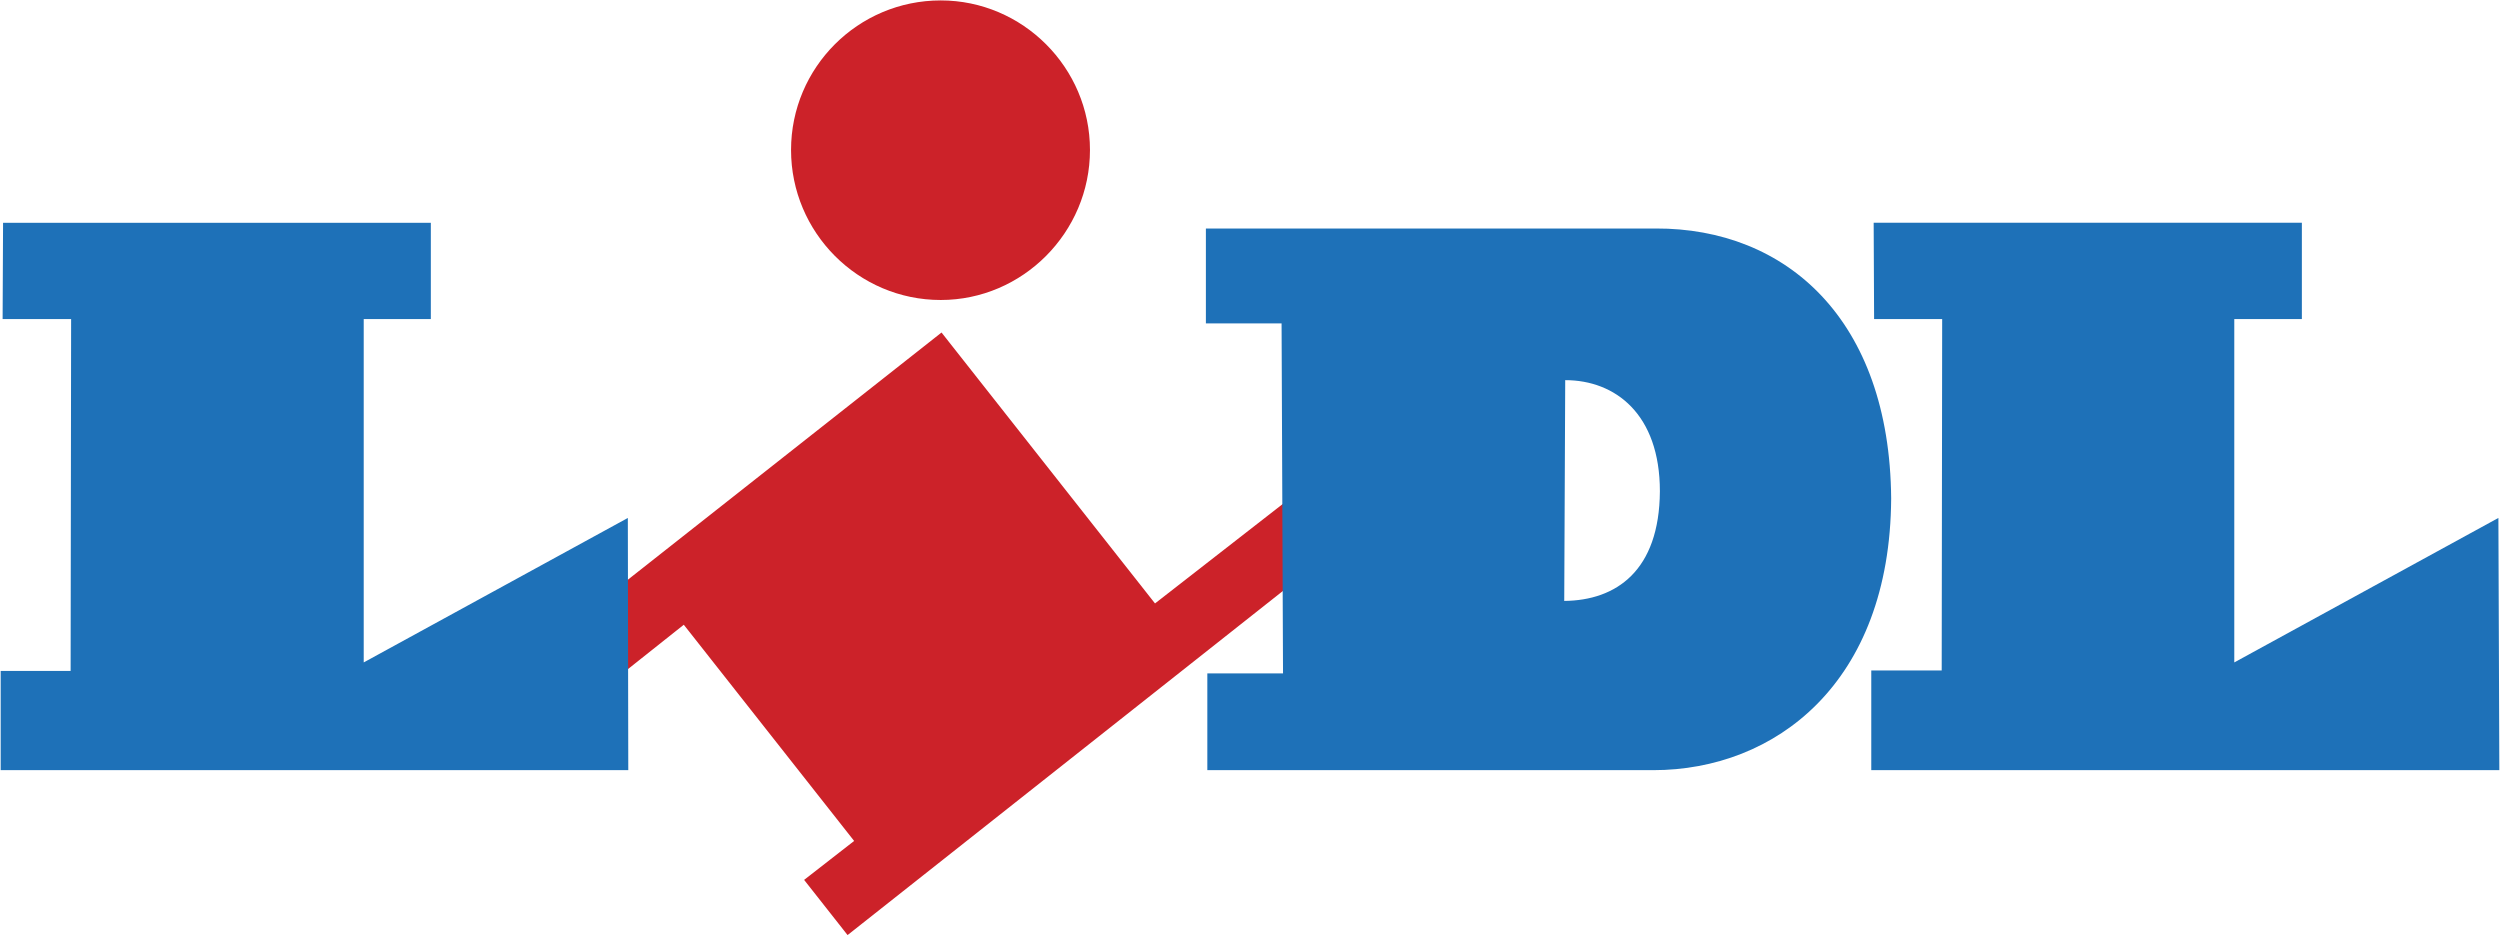
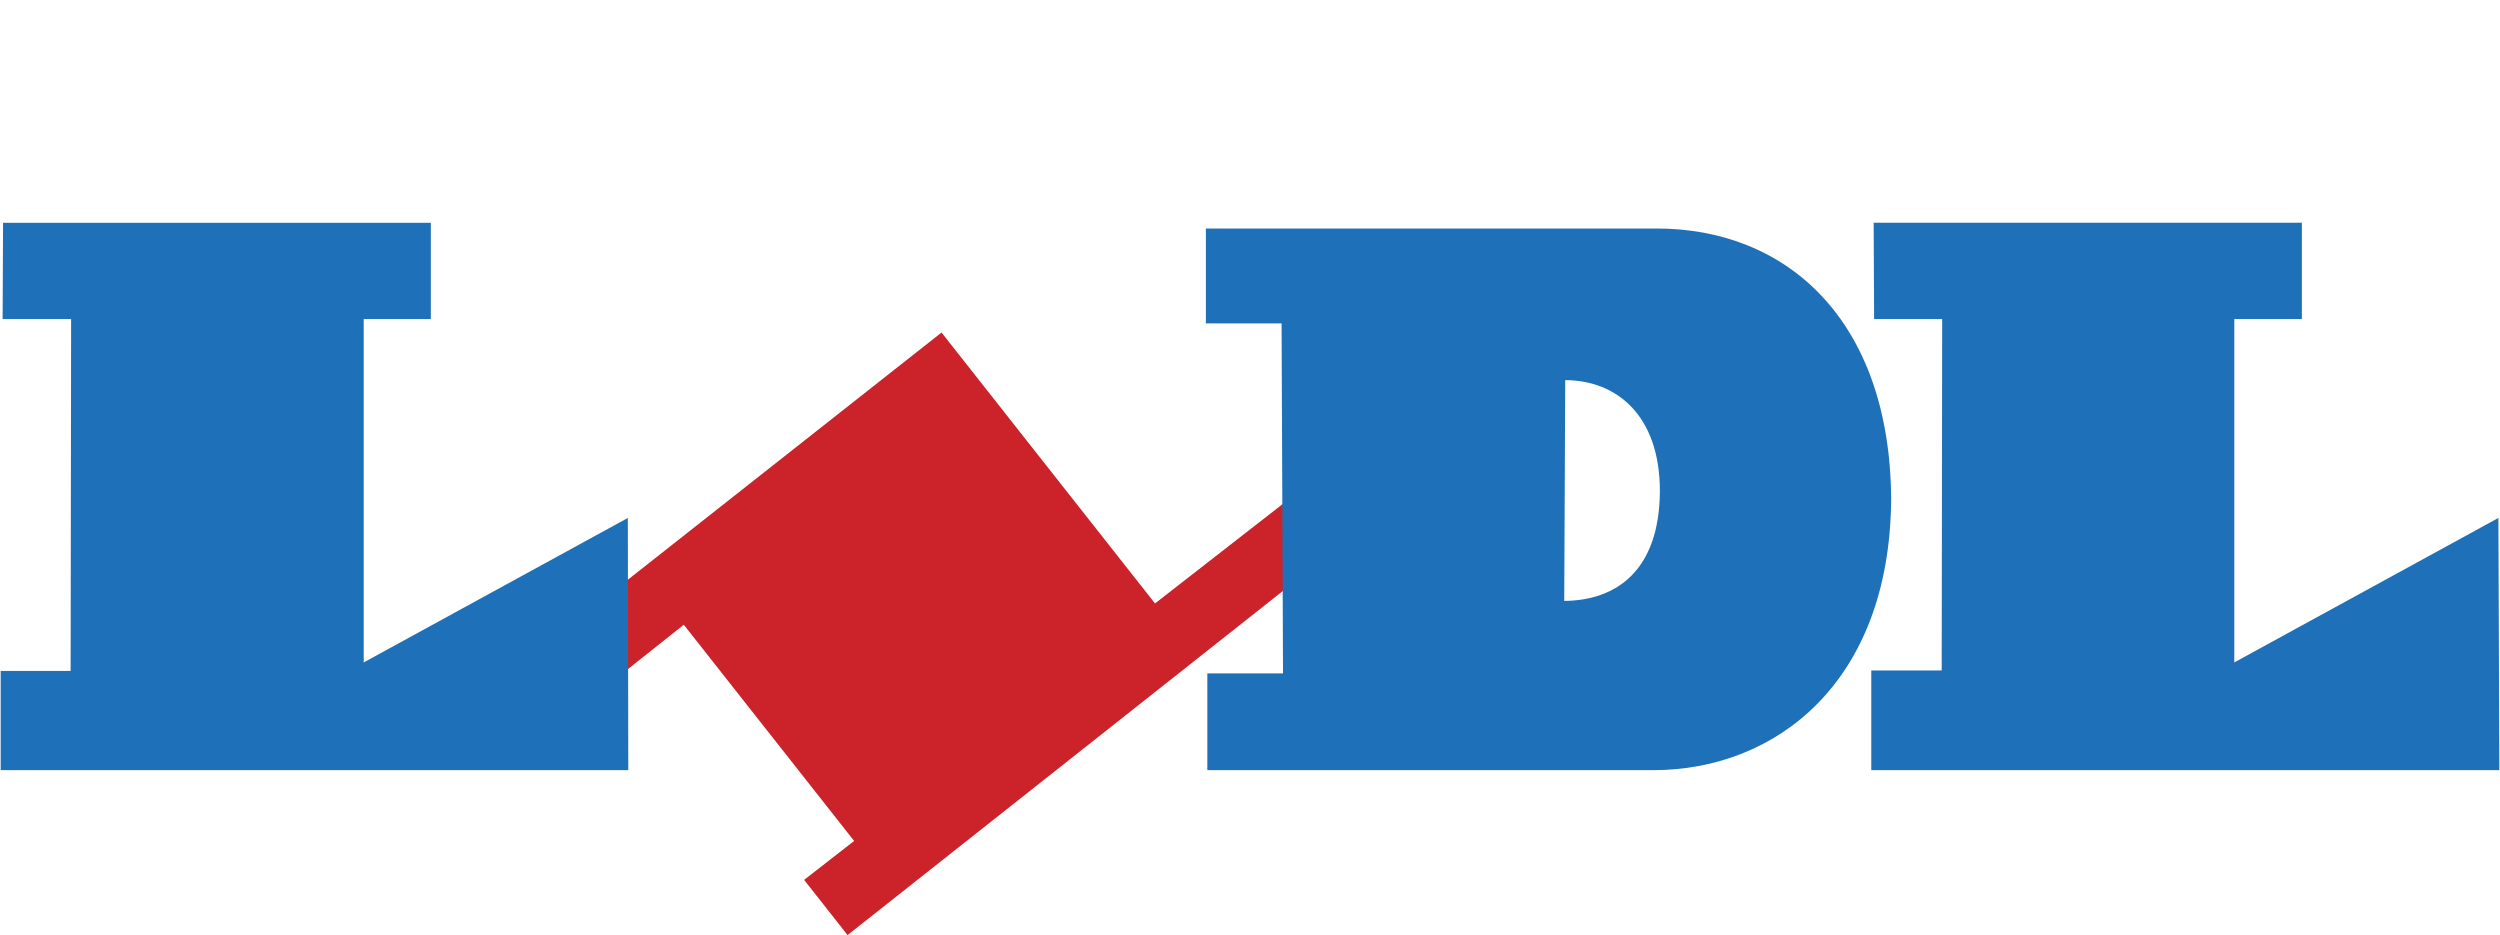
<svg xmlns="http://www.w3.org/2000/svg" width="2114" height="791" viewBox="0 0 2114 791" fill="none">
-   <path fill-rule="evenodd" clip-rule="evenodd" d="M795.483 253.672C864.728 253.672 921.678 196.579 921.678 126.814C921.678 57.102 864.728 0.359 795.483 0.359C725.537 0.359 668.911 57.102 668.911 126.814C668.911 196.579 725.55 253.672 795.483 253.672Z" fill="#CC2229" />
  <path fill-rule="evenodd" clip-rule="evenodd" d="M1584.37 188.369H1946.46V269.819H1889.31V560.147L2112.65 437.959L2113.44 651.247H1582.35V566.969H1641.9L1642.3 269.819H1584.74L1584.37 188.369Z" fill="#1E71B8" />
  <path fill-rule="evenodd" clip-rule="evenodd" d="M1126.3 466.933L1093.09 419.633L976.67 510.265L796.157 281.18L440.721 561.289L491.964 596.8L578.213 528.28L722.255 711.102L679.961 744.032L716.704 790.698L1126.3 466.933Z" fill="#CC2229" />
  <path fill-rule="evenodd" clip-rule="evenodd" d="M2.589 188.395H364.316V269.819H307.56V560.147L530.899 437.985L531.275 651.247H0.579V567.345H59.721L60.136 269.819H2.213L2.589 188.395ZM1397.98 651.247H1020.92V569.421H1084.92L1083.7 273.489H1019.7V193.219H1399.99C1510.23 192.817 1597.93 269.832 1599.17 421.448C1598.32 577.825 1500.97 651.247 1397.98 651.247ZM1322.72 508.138C1366.57 507.736 1403.19 482.731 1403.6 415.418C1403.6 350.076 1365.8 321.452 1323.55 321.452L1322.72 508.138Z" fill="#1E71B8" />
</svg>